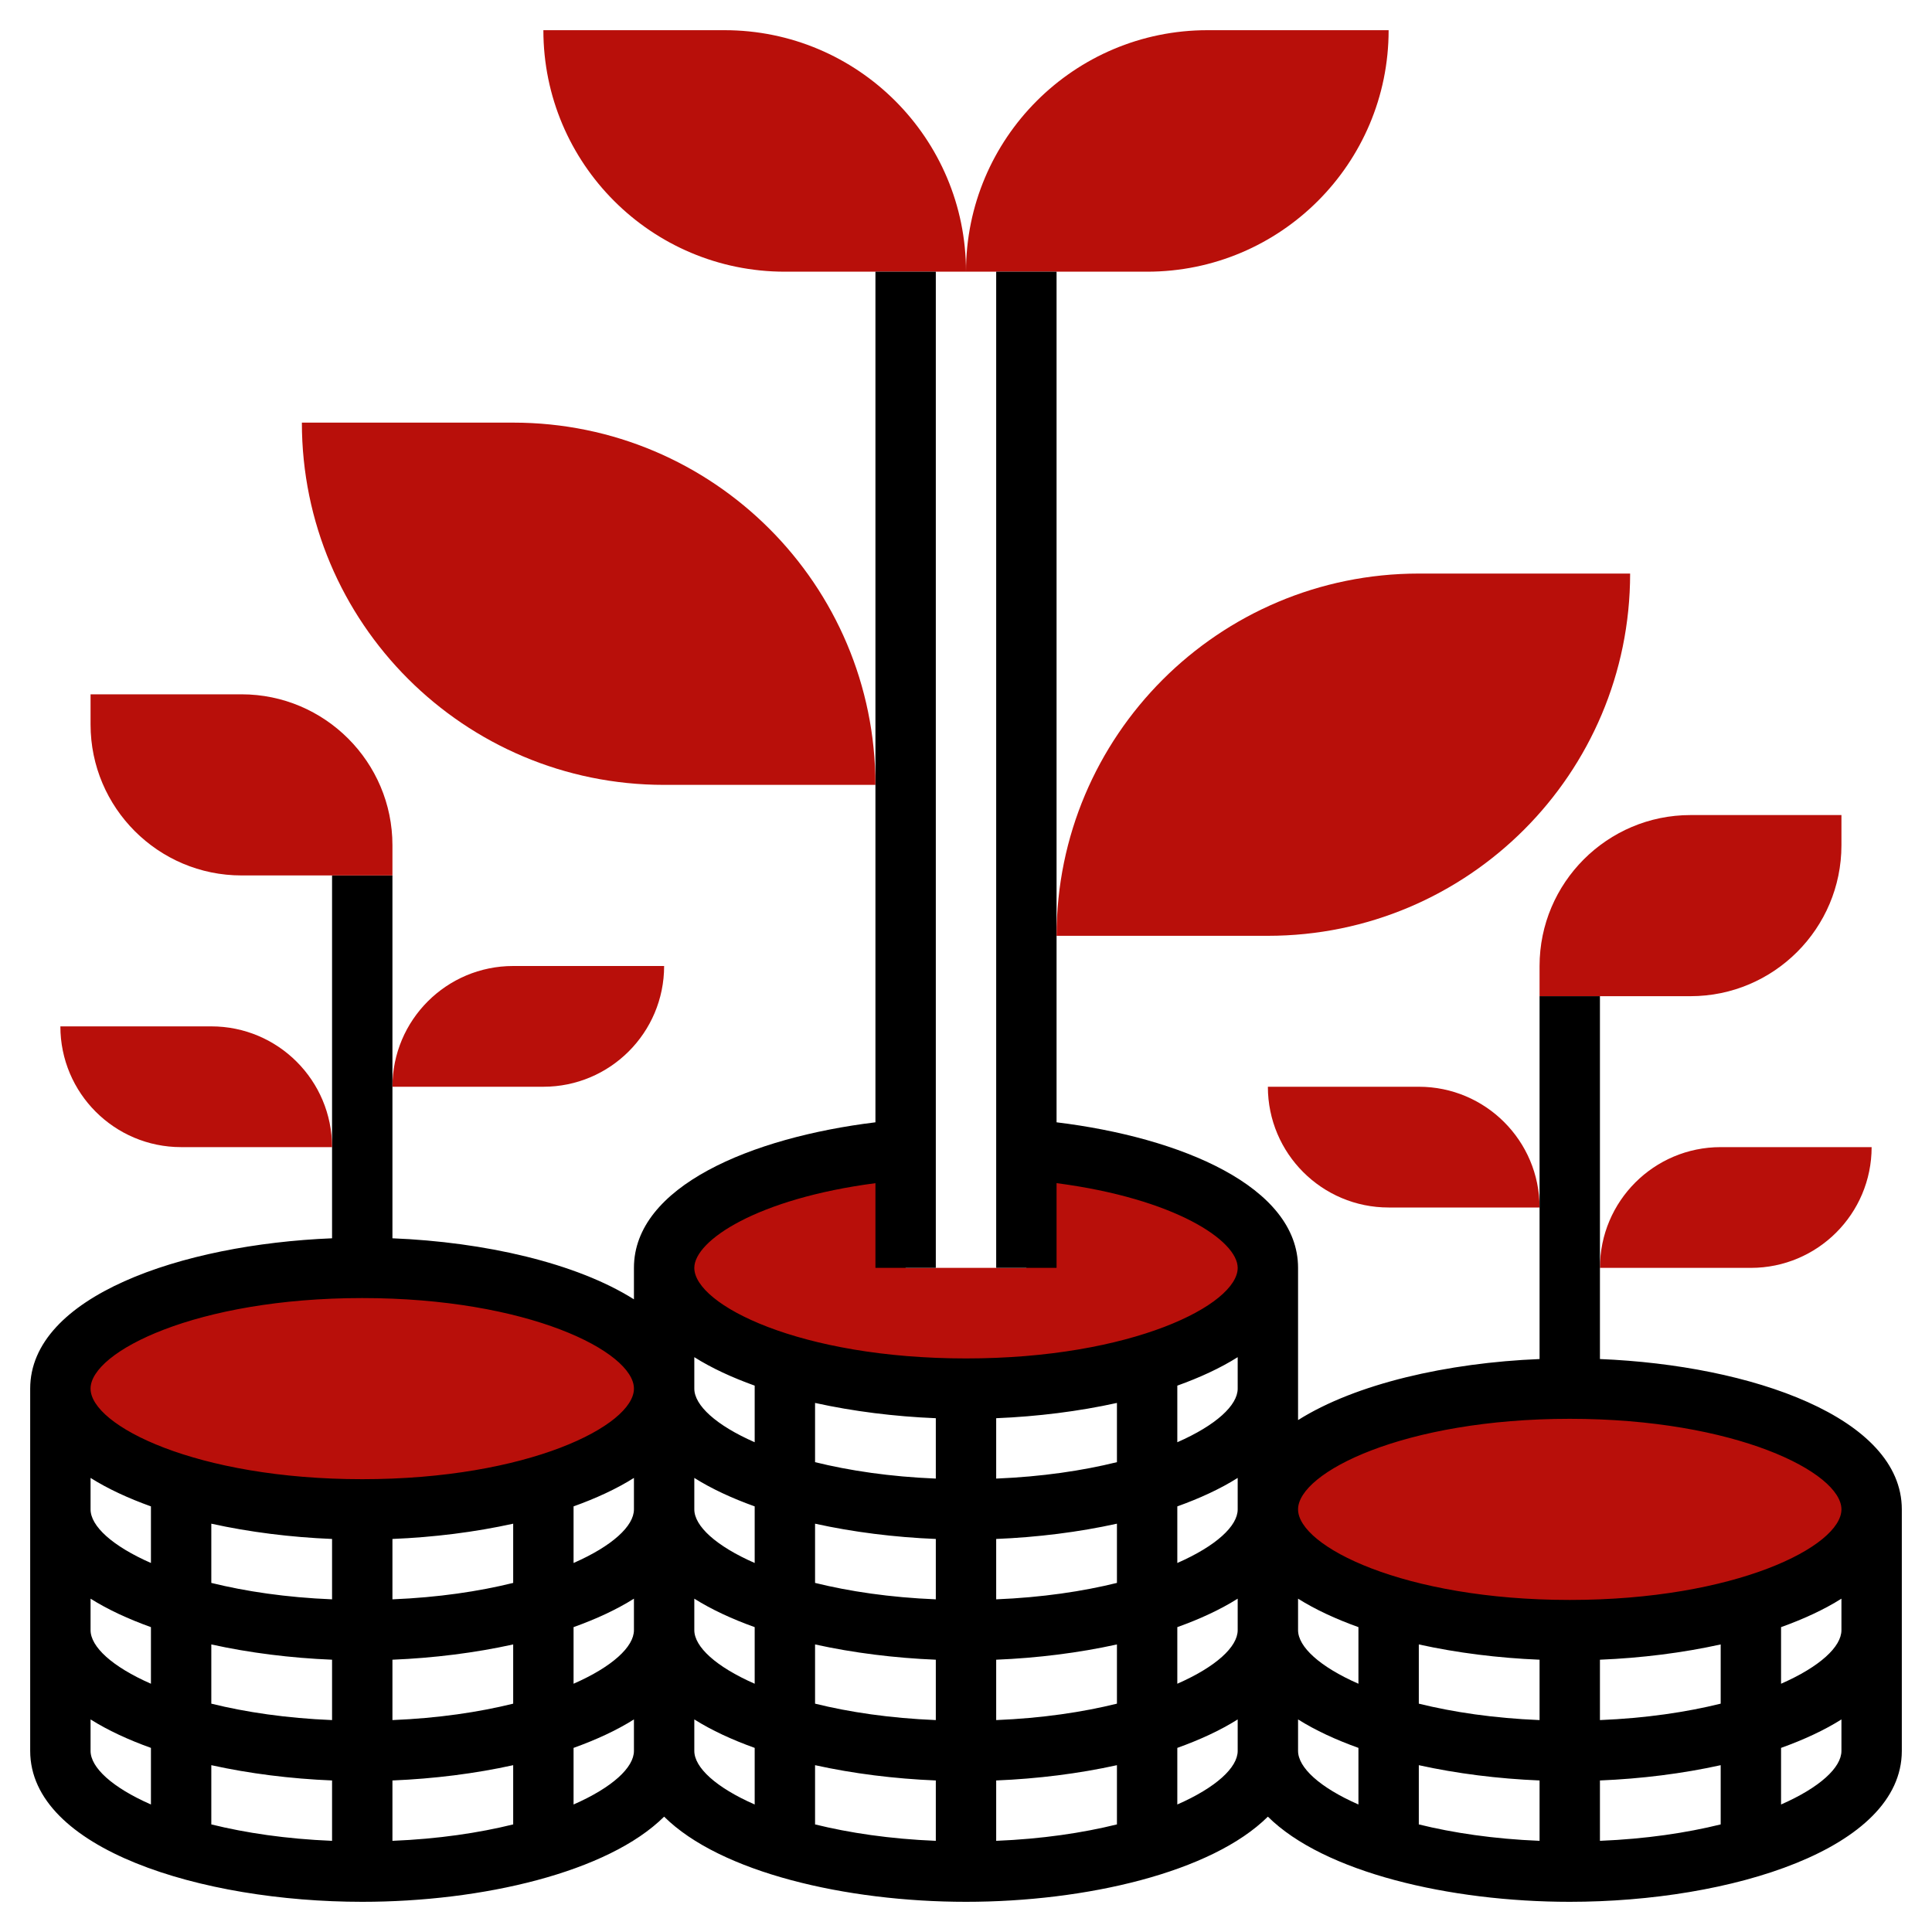
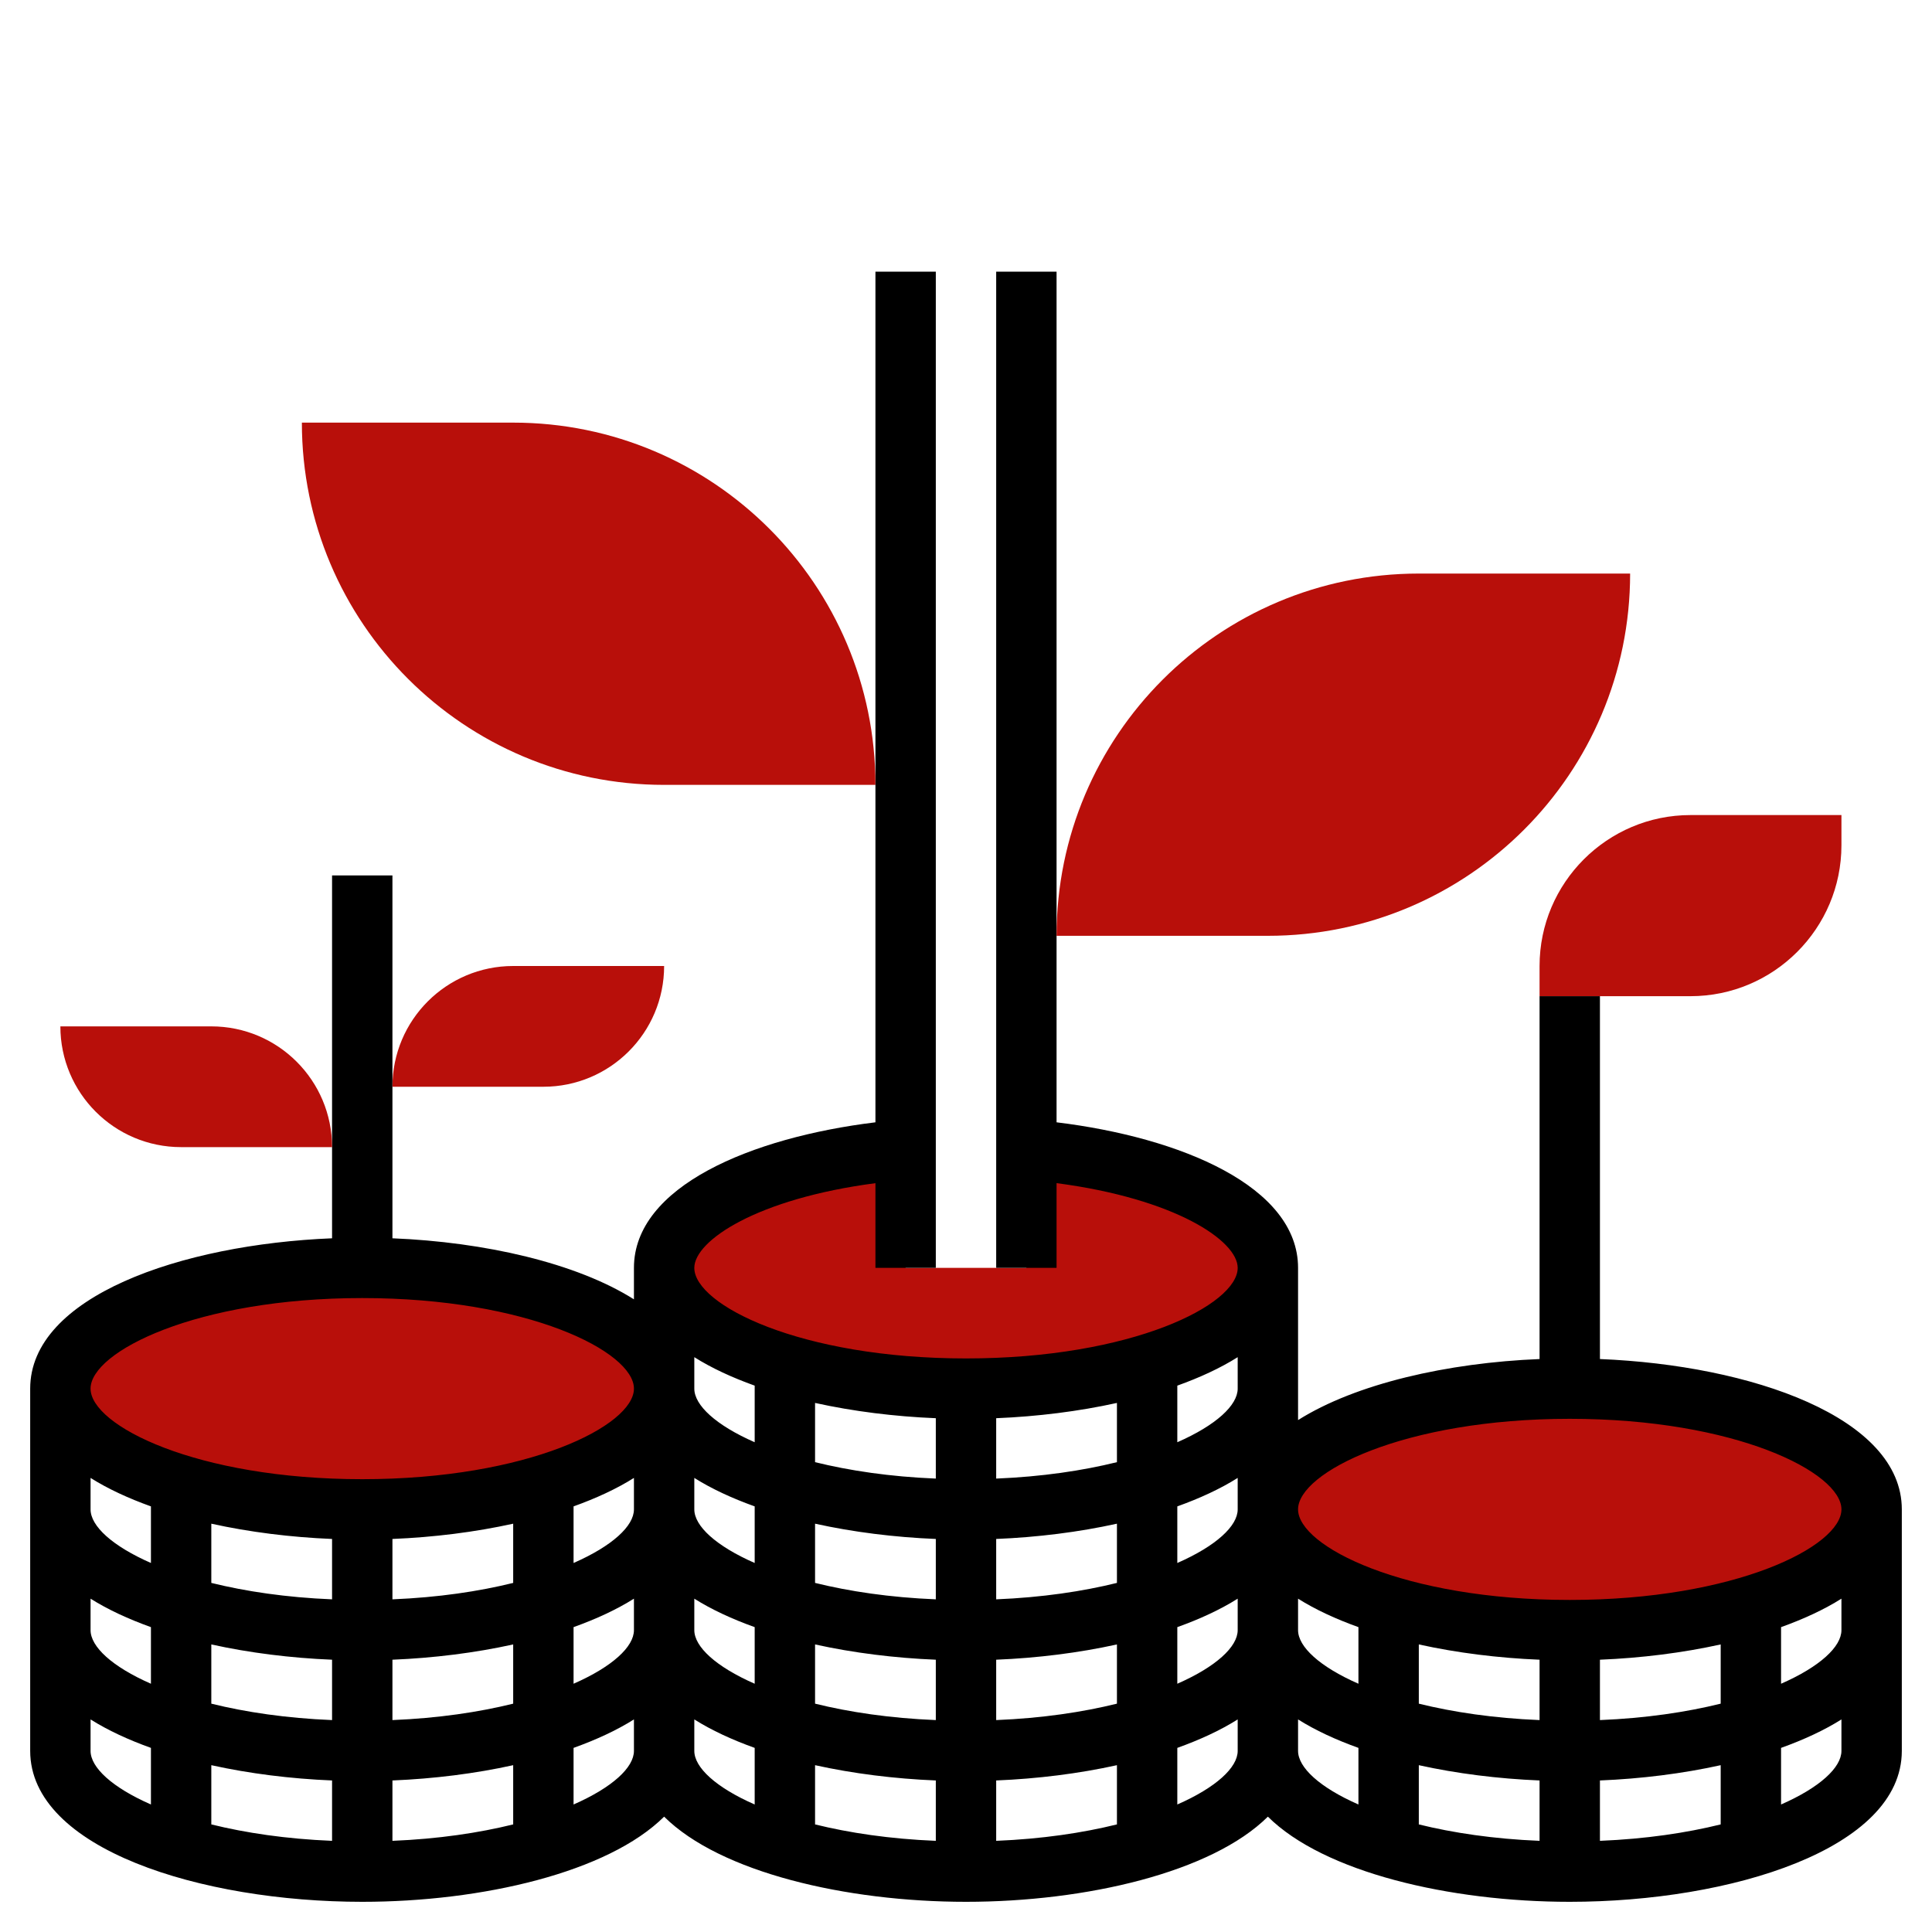
<svg xmlns="http://www.w3.org/2000/svg" width="64" height="64" viewBox="0 0 64 64" fill="none">
  <path d="M30 38.08V42H34V38.08C38.564 38.451 42 40.064 42 42C42 44.209 37.523 46 32 46C26.477 46 22 44.209 22 42C22 40.065 25.436 38.451 30 38.08Z" fill="#B80F0A" />
  <path d="M12 50C6.477 50 2 48.209 2 46C2 43.791 6.477 42 12 42C17.523 42 22 43.791 22 46C22 48.209 17.523 50 12 50Z" fill="#B80F0A" />
  <path d="M52 54C46.477 54 42 52.209 42 50C42 47.791 46.477 46 52 46C57.523 46 62 47.791 62 50C62 52.209 57.523 54 52 54Z" fill="#B80F0A" />
  <path d="M61 28V27H56C53.243 27 51 29.243 51 32V33H56C58.757 33 61 30.757 61 28Z" fill="#B80F0A" />
-   <path d="M58 42H53C53 39.791 54.791 38 57 38H62C62 40.209 60.209 42 58 42Z" fill="#B80F0A" />
-   <path d="M46 40H51C51 37.791 49.209 36 47 36H42C42 38.209 43.791 40 46 40Z" fill="#B80F0A" />
-   <path d="M26 9H32C32 4.582 28.418 1 24 1H18C18 5.418 21.582 9 26 9Z" fill="#B80F0A" />
-   <path d="M38 9H32C32 4.582 35.582 1 40 1H46C46 5.418 42.418 9 38 9Z" fill="#B80F0A" />
  <path d="M11 41.02V29H13V41.02C16.052 41.144 19.087 41.835 21 43.042V42C21 39.304 24.882 37.681 29 37.178V9H31V42H29V39.194C25.082 39.706 23 41.096 23 42C23 43.223 26.506 45 32 45C37.494 45 41 43.223 41 42C41 41.097 38.919 39.705 35 39.193V42H33V9H35V37.178C39.116 37.68 43 39.305 43 42V46V47.042C44.913 45.836 47.948 45.144 51 45.02V33H53V45.02C58.017 45.224 63 46.955 63 50V54V58C63 61.248 57.333 63 52 63C48.021 63 43.858 62.023 42 60.179C40.142 62.023 35.979 63 32 63C28.021 63 23.858 62.023 22 60.179C20.142 62.023 15.979 63 12 63C6.667 63 1 61.248 1 58V54V50V46C1 42.955 5.983 41.224 11 41.02ZM12 43C6.506 43 3 44.777 3 46C3 47.223 6.506 49 12 49C17.494 49 21 47.223 21 46C21 44.777 17.494 43 12 43ZM53 54.98V56.98C54.524 56.918 55.865 56.716 57 56.436V54.474C55.736 54.753 54.37 54.924 53 54.98ZM53 58.98V60.98C54.524 60.918 55.865 60.716 57 60.436V58.474C55.736 58.753 54.37 58.924 53 58.98ZM51 58.98C49.63 58.924 48.264 58.753 47 58.474V60.436C48.135 60.716 49.476 60.918 51 60.98V58.98ZM51 56.98V54.98C49.63 54.924 48.264 54.753 47 54.474V56.436C48.135 56.716 49.476 56.918 51 56.98ZM45 53.901C44.253 53.633 43.574 53.32 43 52.958V54C43 54.551 43.716 55.213 45 55.776V53.901ZM41 48.958C40.426 49.32 39.747 49.633 39 49.901V51.776C40.284 51.213 41 50.551 41 50V48.958ZM13 52.98C14.524 52.918 15.865 52.716 17 52.436V50.474C15.736 50.753 14.37 50.924 13 50.98V52.98ZM19 51.776C20.284 51.213 21 50.551 21 50V48.958C20.426 49.32 19.747 49.633 19 49.901V51.776ZM23 50C23 50.551 23.716 51.213 25 51.776V49.901C24.253 49.633 23.574 49.32 23 48.958V50ZM27 52.436C28.135 52.716 29.476 52.918 31 52.98V50.98C29.63 50.924 28.264 50.753 27 50.474V52.436ZM31 48.98V46.98C29.63 46.924 28.264 46.753 27 46.474V48.436C28.135 48.716 29.476 48.918 31 48.98ZM33 48.98C34.524 48.918 35.865 48.716 37 48.436V46.474C35.736 46.753 34.37 46.924 33 46.98V48.98ZM33 50.98V52.98C34.524 52.918 35.865 52.716 37 52.436V50.474C35.736 50.753 34.37 50.924 33 50.98ZM41 52.958C40.426 53.32 39.747 53.633 39 53.901V55.776C40.284 55.213 41 54.551 41 54V52.958ZM37 54.474C35.736 54.753 34.37 54.924 33 54.98V56.98C34.524 56.918 35.865 56.716 37 56.436V54.474ZM33 58.98V60.98C34.524 60.918 35.865 60.716 37 60.436V58.474C35.736 58.753 34.37 58.924 33 58.98ZM31 58.98C29.63 58.924 28.264 58.753 27 58.474V60.436C28.135 60.716 29.476 60.918 31 60.98V58.98ZM31 56.98V54.98C29.63 54.924 28.264 54.753 27 54.474V56.436C28.135 56.716 29.476 56.918 31 56.98ZM25 53.901C24.253 53.633 23.574 53.32 23 52.958V54C23 54.551 23.716 55.213 25 55.776V53.901ZM21 52.958C20.426 53.32 19.747 53.633 19 53.901V55.776C20.284 55.213 21 54.551 21 54V52.958ZM17 54.474C15.736 54.753 14.37 54.924 13 54.98V56.98C14.524 56.918 15.865 56.716 17 56.436V54.474ZM13 58.98V60.98C14.524 60.918 15.865 60.716 17 60.436V58.474C15.736 58.753 14.37 58.924 13 58.98ZM11 58.98C9.63 58.924 8.264 58.753 7 58.474V60.436C8.135 60.716 9.476 60.918 11 60.98V58.98ZM11 56.98V54.98C9.63 54.924 8.264 54.753 7 54.474V56.436C8.135 56.716 9.476 56.918 11 56.98ZM11 52.98V50.98C9.63 50.924 8.264 50.753 7 50.474V52.436C8.135 52.716 9.476 52.918 11 52.98ZM23 44.958V46C23 46.551 23.716 47.213 25 47.776V45.901C24.253 45.633 23.574 45.32 23 44.958ZM41 44.958C40.426 45.32 39.747 45.633 39 45.901V47.776C40.284 47.213 41 46.551 41 46V44.958ZM52 47C46.506 47 43 48.777 43 50C43 51.223 46.506 53 52 53C57.494 53 61 51.223 61 50C61 48.777 57.494 47 52 47ZM61 52.958C60.426 53.32 59.747 53.633 59 53.901V55.776C60.284 55.213 61 54.551 61 54V52.958ZM61 58V56.958C60.426 57.32 59.747 57.633 59 57.901V59.776C60.284 59.213 61 58.551 61 58ZM45 59.776V57.901C44.253 57.633 43.574 57.32 43 56.958V58C43 58.551 43.716 59.213 45 59.776ZM41 58V56.958C40.426 57.32 39.747 57.633 39 57.901V59.776C40.284 59.213 41 58.551 41 58ZM25 59.776V57.901C24.253 57.633 23.574 57.32 23 56.958V58C23 58.551 23.716 59.213 25 59.776ZM21 58V56.958C20.426 57.32 19.747 57.633 19 57.901V59.776C20.284 59.213 21 58.551 21 58ZM5 59.776V57.901C4.253 57.633 3.574 57.32 3 56.958V58C3 58.551 3.716 59.213 5 59.776ZM5 55.776V53.901C4.253 53.633 3.574 53.32 3 52.958V54C3 54.551 3.716 55.213 5 55.776ZM5 51.776V49.901C4.253 49.633 3.574 49.32 3 48.958V50C3 50.551 3.716 51.213 5 51.776Z" fill="black" />
-   <path d="M8 29H13V28C13 25.243 10.757 23 8 23H3V24C3 26.757 5.243 29 8 29Z" fill="#B80F0A" />
  <path d="M6 38H11C11 35.791 9.209 34 7 34H2C2 36.209 3.791 38 6 38Z" fill="#B80F0A" />
  <path d="M18 36H13C13 33.791 14.791 32 17 32H22C22 34.209 20.209 36 18 36Z" fill="#B80F0A" />
  <path d="M22 26H29C29 19.373 23.627 14 17 14H10C10 20.627 15.373 26 22 26Z" fill="#B80F0A" />
  <path d="M42 31H35C35 24.373 40.373 19 47 19H54C54 25.627 48.627 31 42 31Z" fill="#B80F0A" />
</svg>